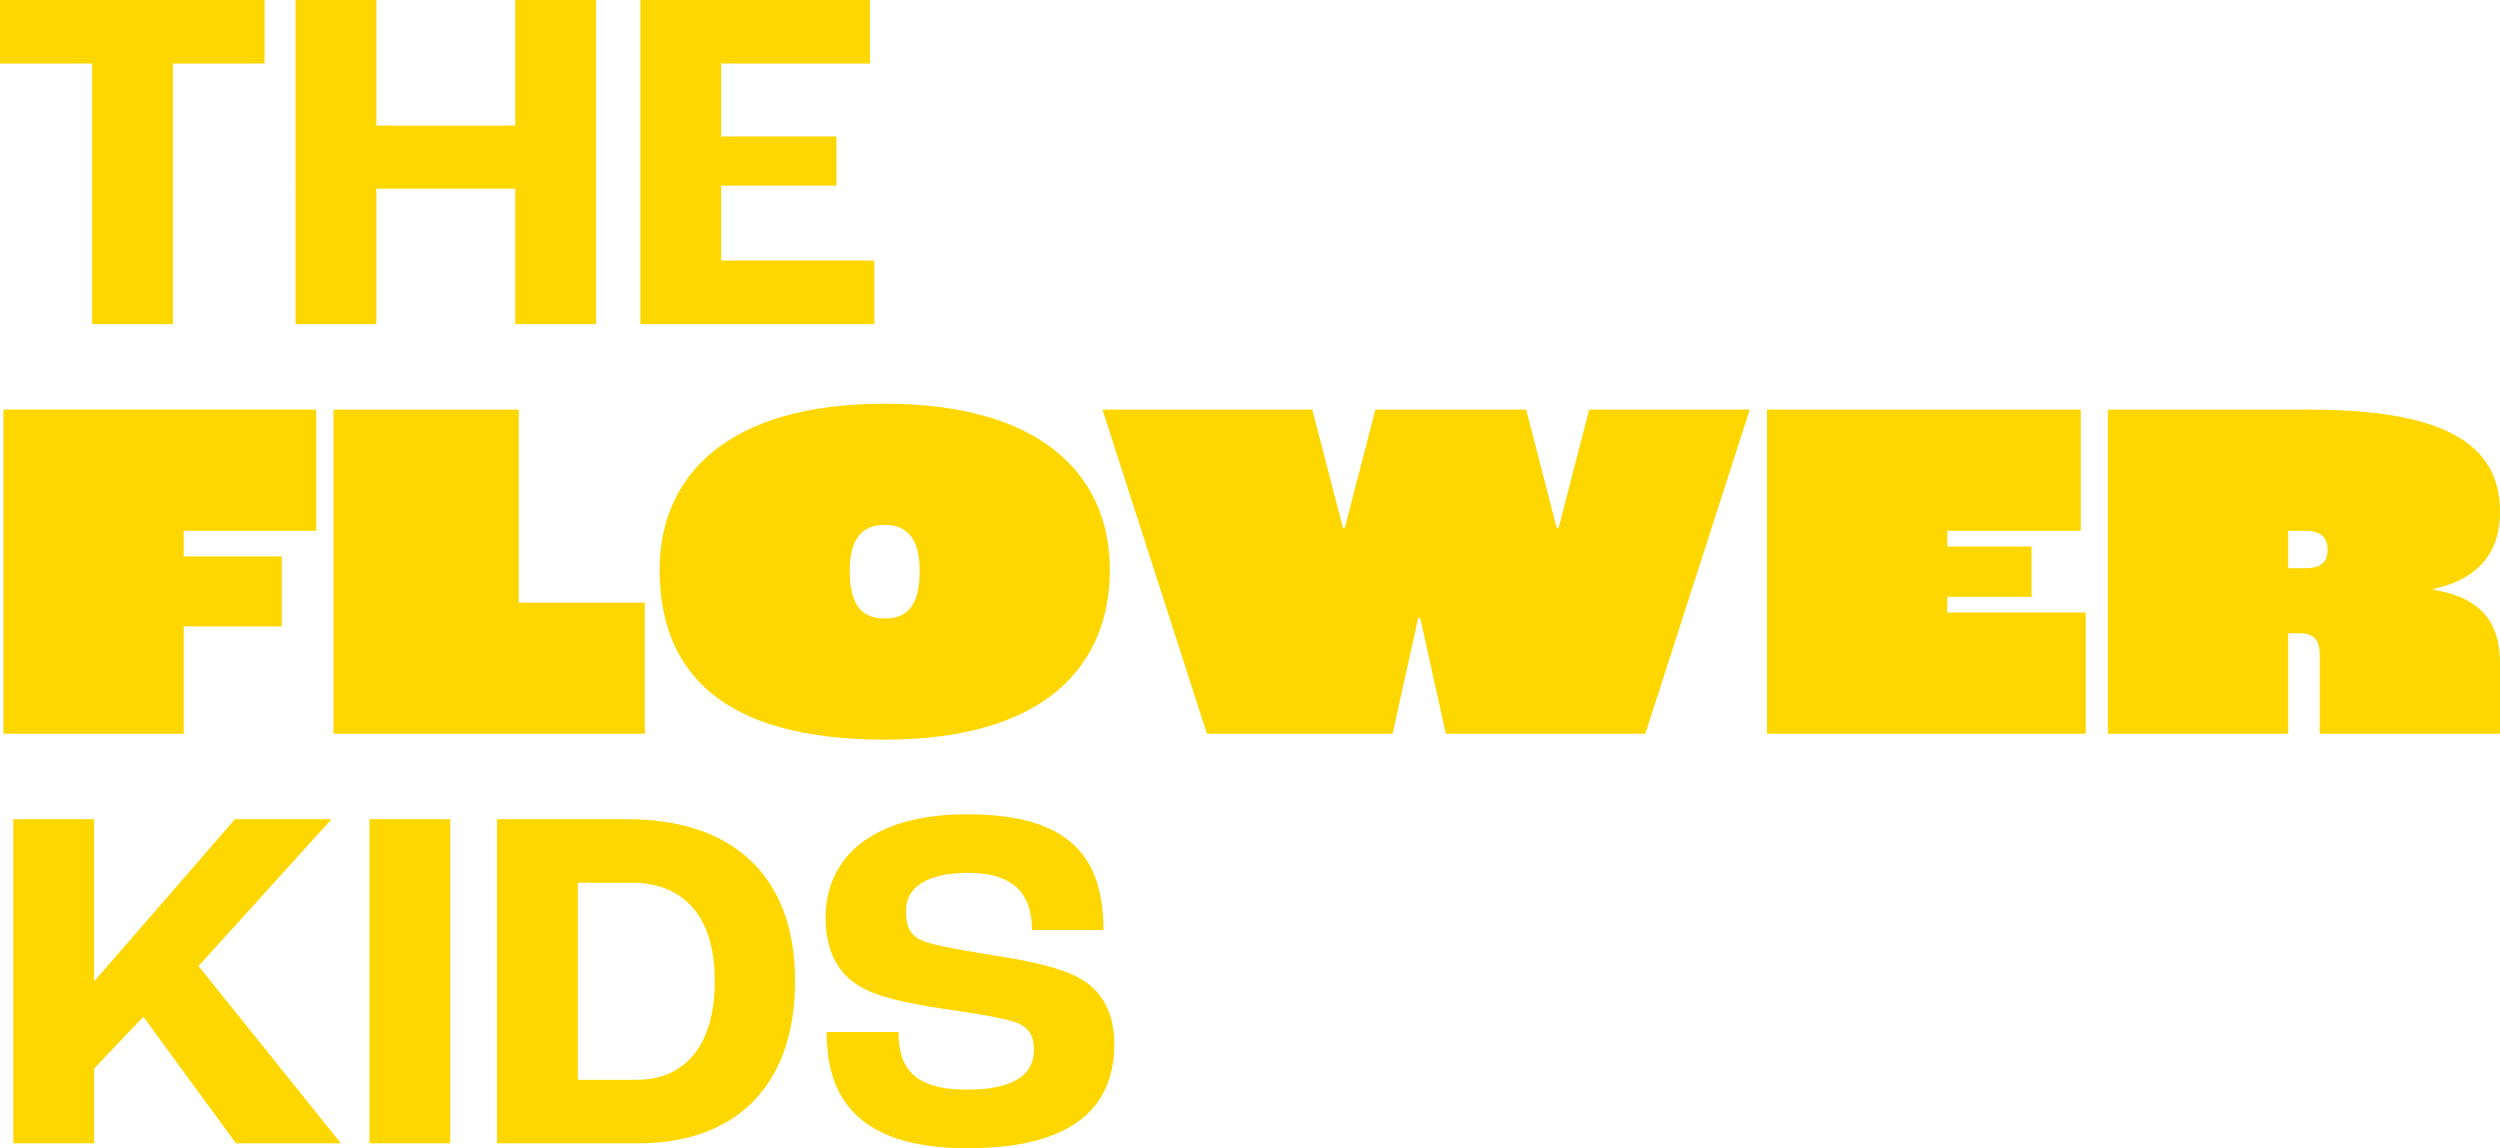
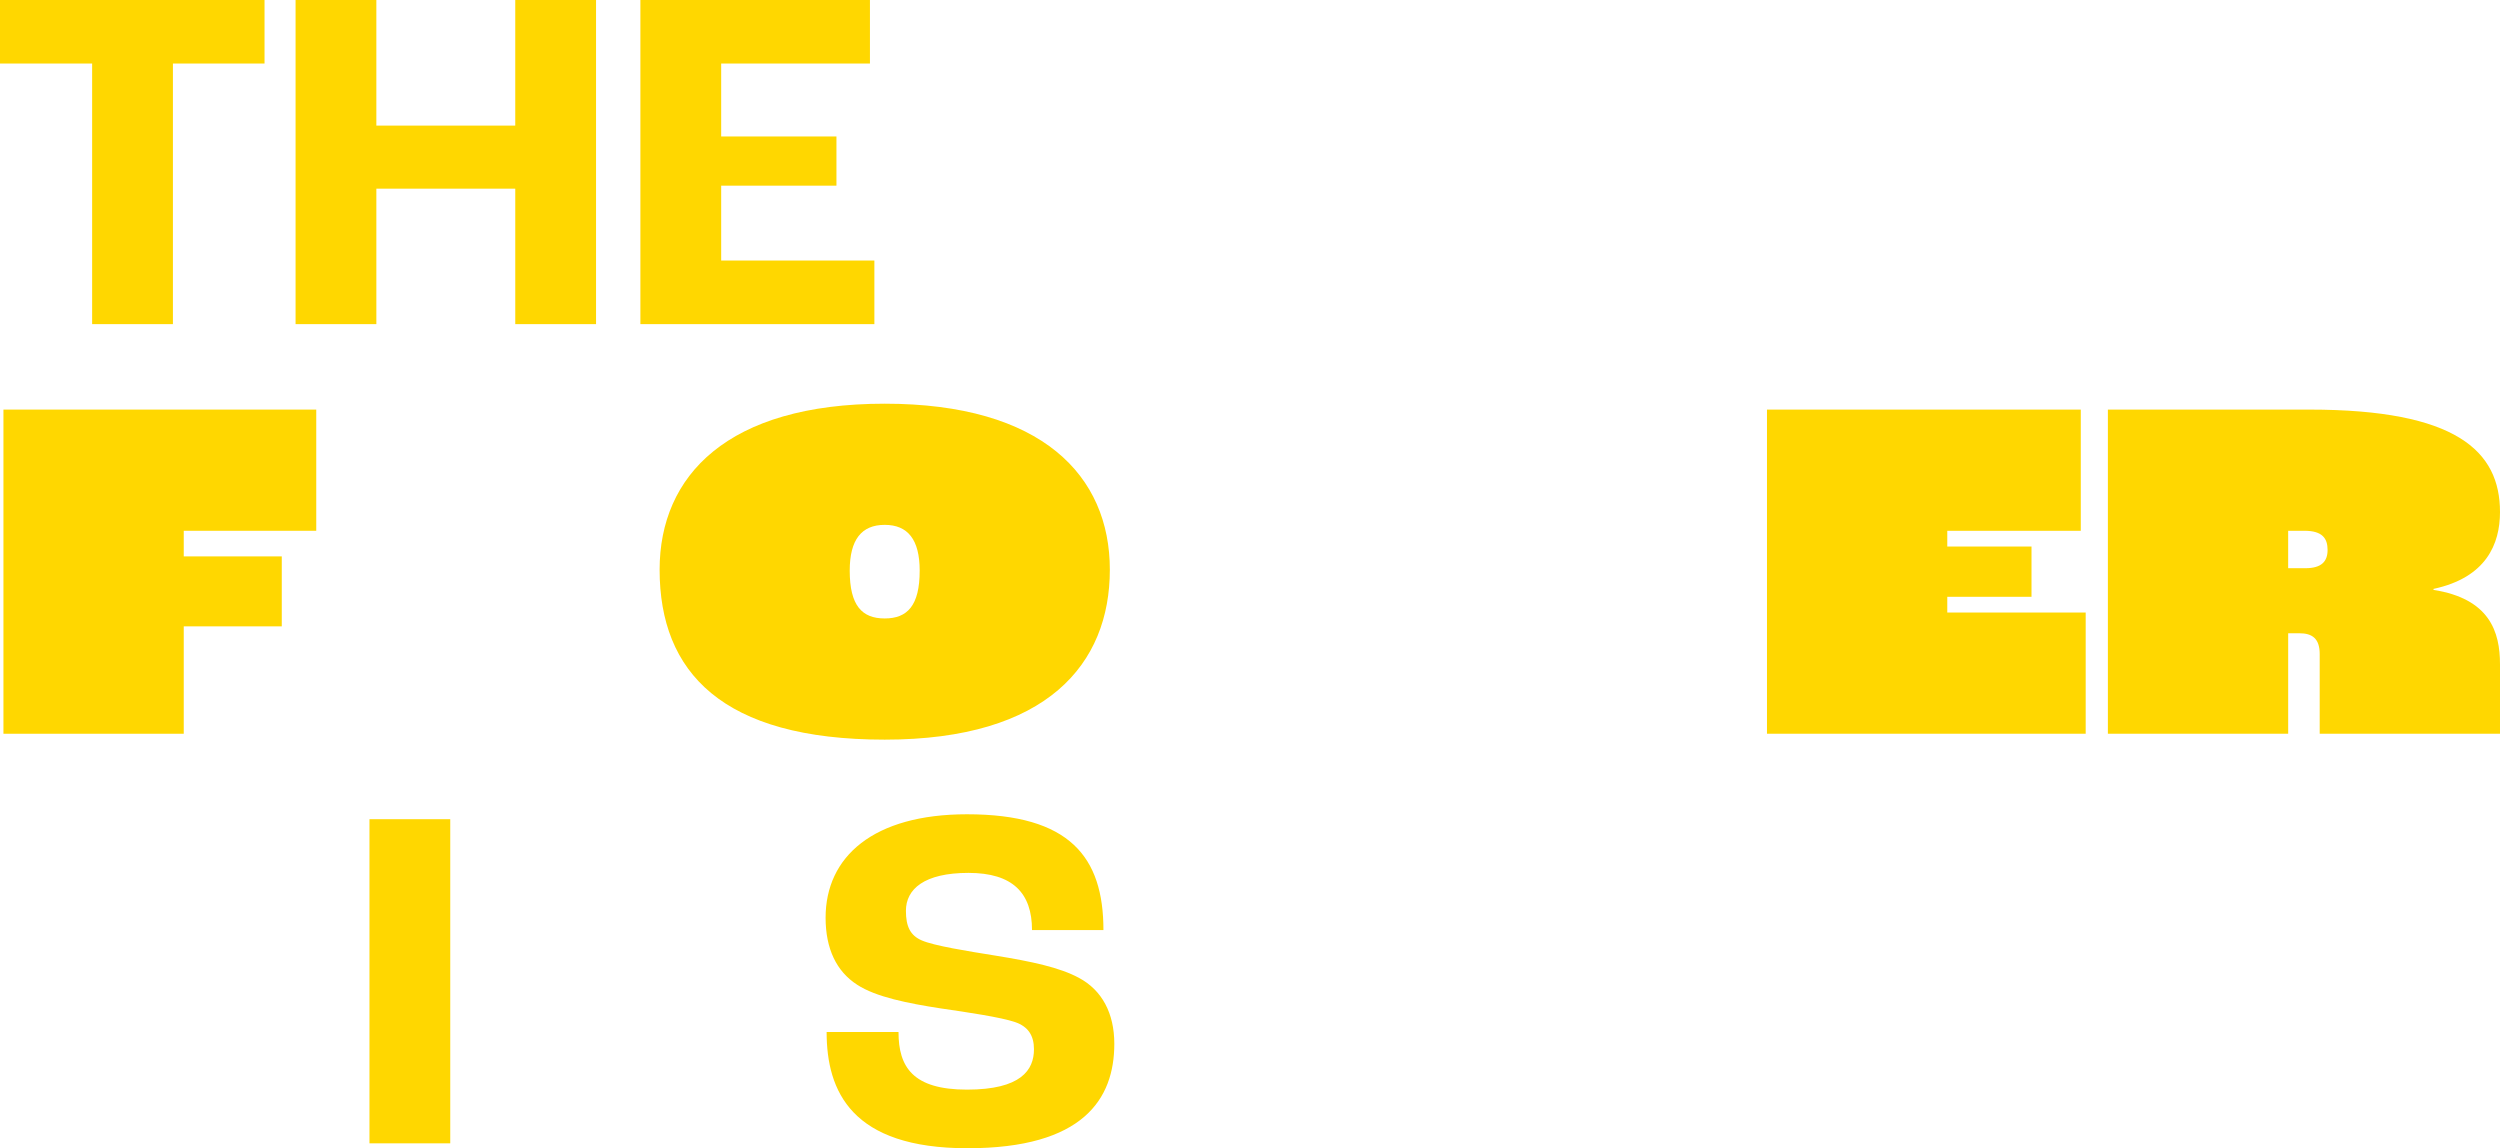
<svg xmlns="http://www.w3.org/2000/svg" id="Capa_2" data-name="Capa 2" viewBox="0 0 958.4 440.19">
  <defs>
    <style>      .cls-1 {        fill: gold;      }    </style>
  </defs>
  <g id="Capa_1-2" data-name="Capa 1">
    <g>
      <path class="cls-1" d="M35.31,24.36H0V0h101.41v24.36h-35.12v99.9h-30.97V24.36Z" />
      <path class="cls-1" d="M113.31,0h30.97v48.16h53.25V0h30.97v124.26h-30.97v-51.93h-53.25v51.93h-30.97V0Z" />
      <path class="cls-1" d="M245.5,0h88v24.36h-57.03v27.95h44.19v18.88h-44.19v28.7h58.73v24.36h-89.7V0Z" />
      <path class="cls-1" d="M1.32,157.02h119.92v46.46h-50.8v9.82h37.58v26.82h-37.58v41.17H1.32v-124.26Z" />
-       <path class="cls-1" d="M127.85,157.02h71v74.03h48.34v50.23h-119.35v-124.26Z" />
      <path class="cls-1" d="M252.87,218.4c0-36.07,26.06-63.64,86.3-63.64s86.3,27.57,86.3,63.64-23.98,65.15-86.3,65.15-86.3-25.87-86.3-65.15ZM352.57,218.77c0-11.9-4.53-17.56-13.41-17.56s-13.41,5.67-13.41,17.56c0,13.41,4.72,18.32,13.41,18.32s13.41-4.91,13.41-18.32Z" />
-       <path class="cls-1" d="M422.64,157.02h80.45l11.71,45.32h.76l11.71-45.32h57.79l11.71,45.32h.75l11.71-45.32h61.56l-40.04,124.26h-76.48l-9.82-44.38h-.76l-9.82,44.38h-71.19l-40.04-124.26Z" />
      <path class="cls-1" d="M677.4,157.02h120.29v46.46h-51.18v6.04h32.29v19.26h-32.29v6.04h53.06v46.46h-122.18v-124.26Z" />
      <path class="cls-1" d="M808.08,157.02h77.24c56.28,0,73.08,15.86,73.08,39.28,0,12.27-5.29,25.12-25.49,29.46v.38c21.53,3.4,25.49,16.05,25.49,28.52v26.63h-69.12v-30.59c0-6.04-3.02-7.93-7.74-7.93h-4.34v38.52h-69.12v-124.26ZM883.8,217.83c6.23,0,8.5-2.64,8.5-6.99s-1.89-7.36-8.88-7.36h-6.23v14.35h6.61Z" />
-       <path class="cls-1" d="M5.1,314.05h30.97v61.75h.38l53.63-61.75h37.01l-50.99,56.28,54.58,67.98h-40.22l-35.5-48.53-18.88,19.83v28.7H5.1v-124.26Z" />
      <path class="cls-1" d="M141.64,314.05h30.97v124.26h-30.97v-124.26Z" />
-       <path class="cls-1" d="M190.55,314.05h50.04c39.66,0,64.21,21.15,64.21,61.94s-23.23,62.32-60.24,62.32h-54.01v-124.26ZM244.18,413.94c17.18,0,29.84-11.71,29.84-37.96s-13.41-37.58-31.73-37.58h-20.77v75.54h22.66Z" />
      <path class="cls-1" d="M316.88,395.63h27.57c0,13.41,5.48,22.09,26.25,22.09s25.68-7.55,25.68-15.48c0-5.29-2.27-8.69-7.18-10.39-5.48-1.89-18.32-3.78-28.7-5.29-12.27-1.89-24.74-4.34-31.91-9.06-7.93-5.1-12.09-13.79-12.09-25.68,0-23.42,18.32-39.66,54.2-39.66,39.47,0,52.31,16.43,52.31,44.38h-27.38c0-14.16-7.37-21.91-24.36-21.91s-23.98,6.23-23.98,14.54c0,6.04,1.7,9.44,6.04,11.33,4.72,2.08,17.75,4.15,28.33,5.85,13.97,2.27,24.55,4.53,31.92,8.5,8.88,4.72,13.6,13.6,13.6,25.3,0,21.15-11.9,40.04-56.28,40.04s-54.01-21.72-54.01-44.57Z" />
    </g>
  </g>
</svg>